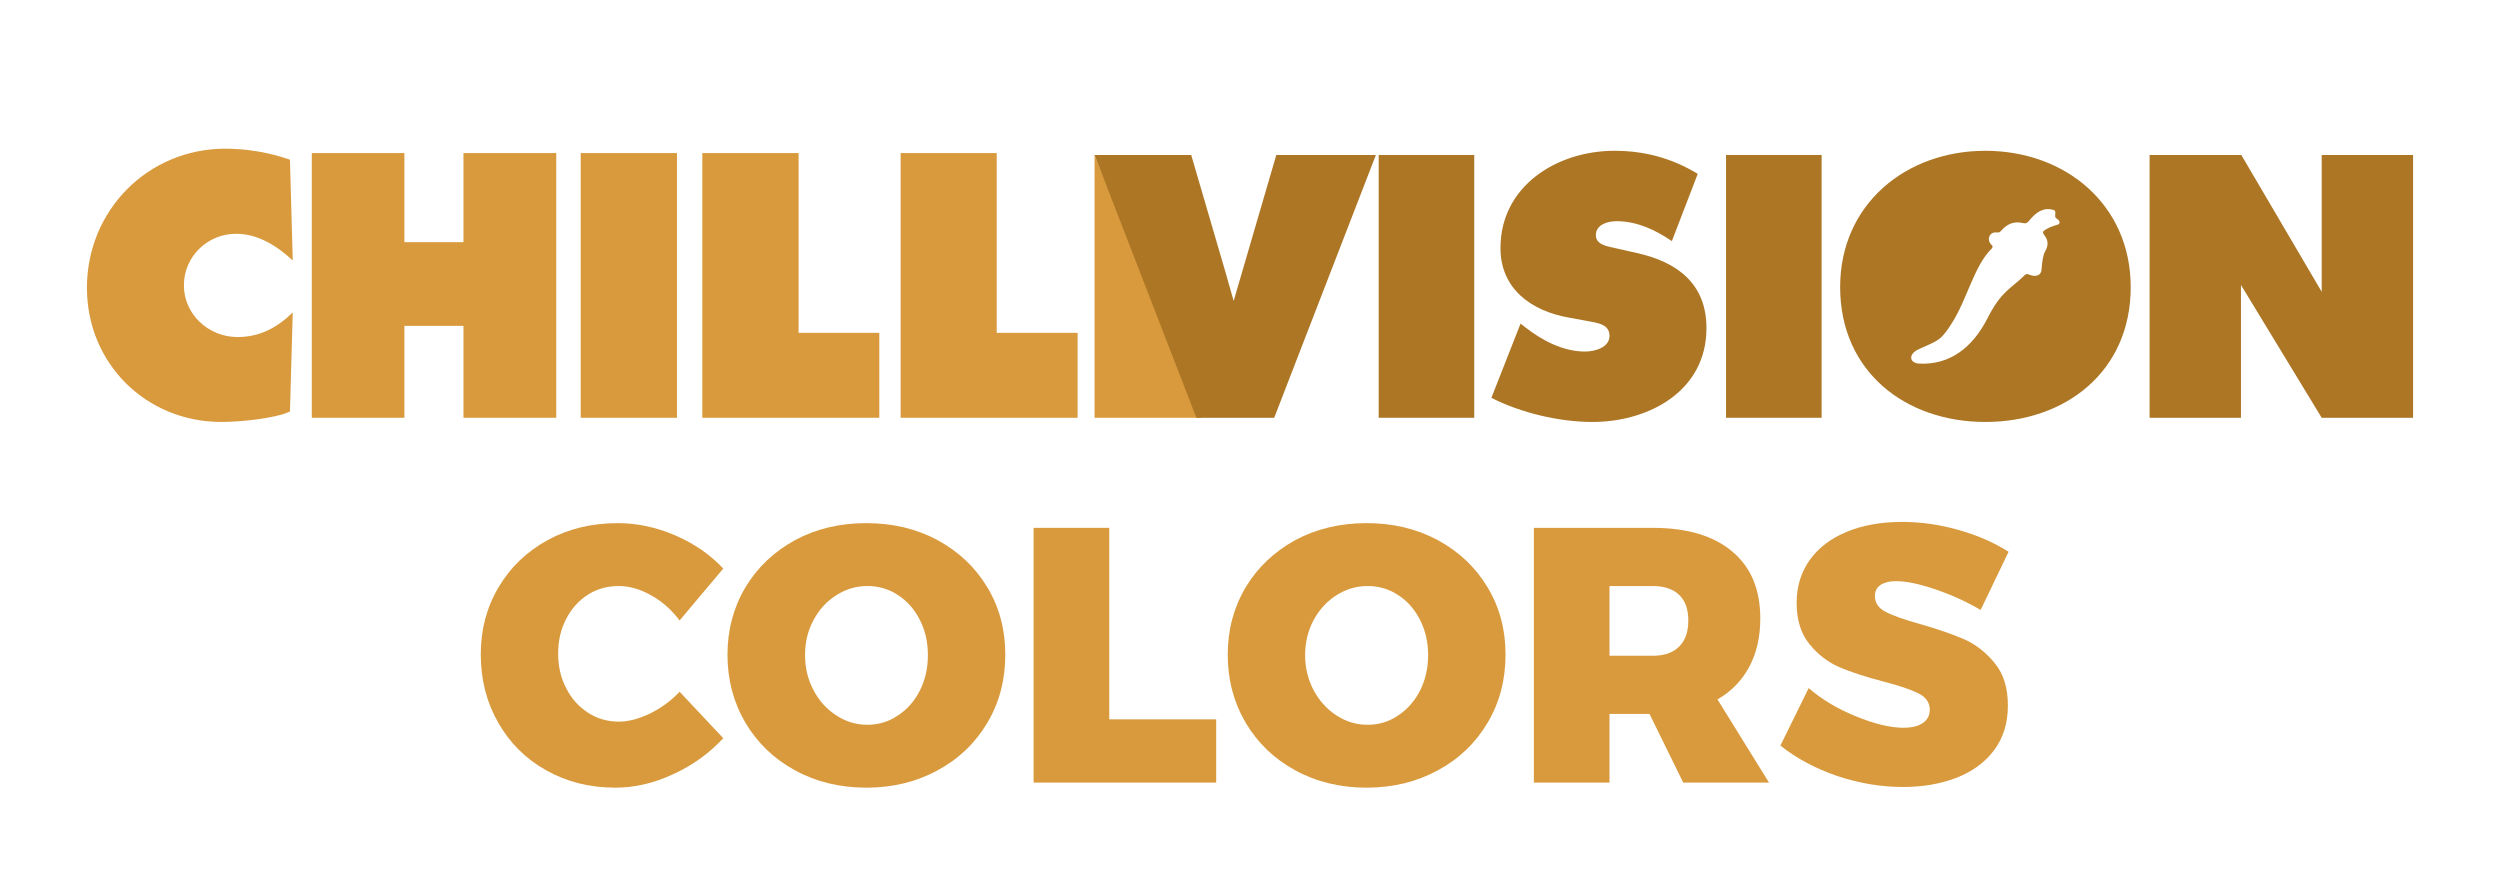
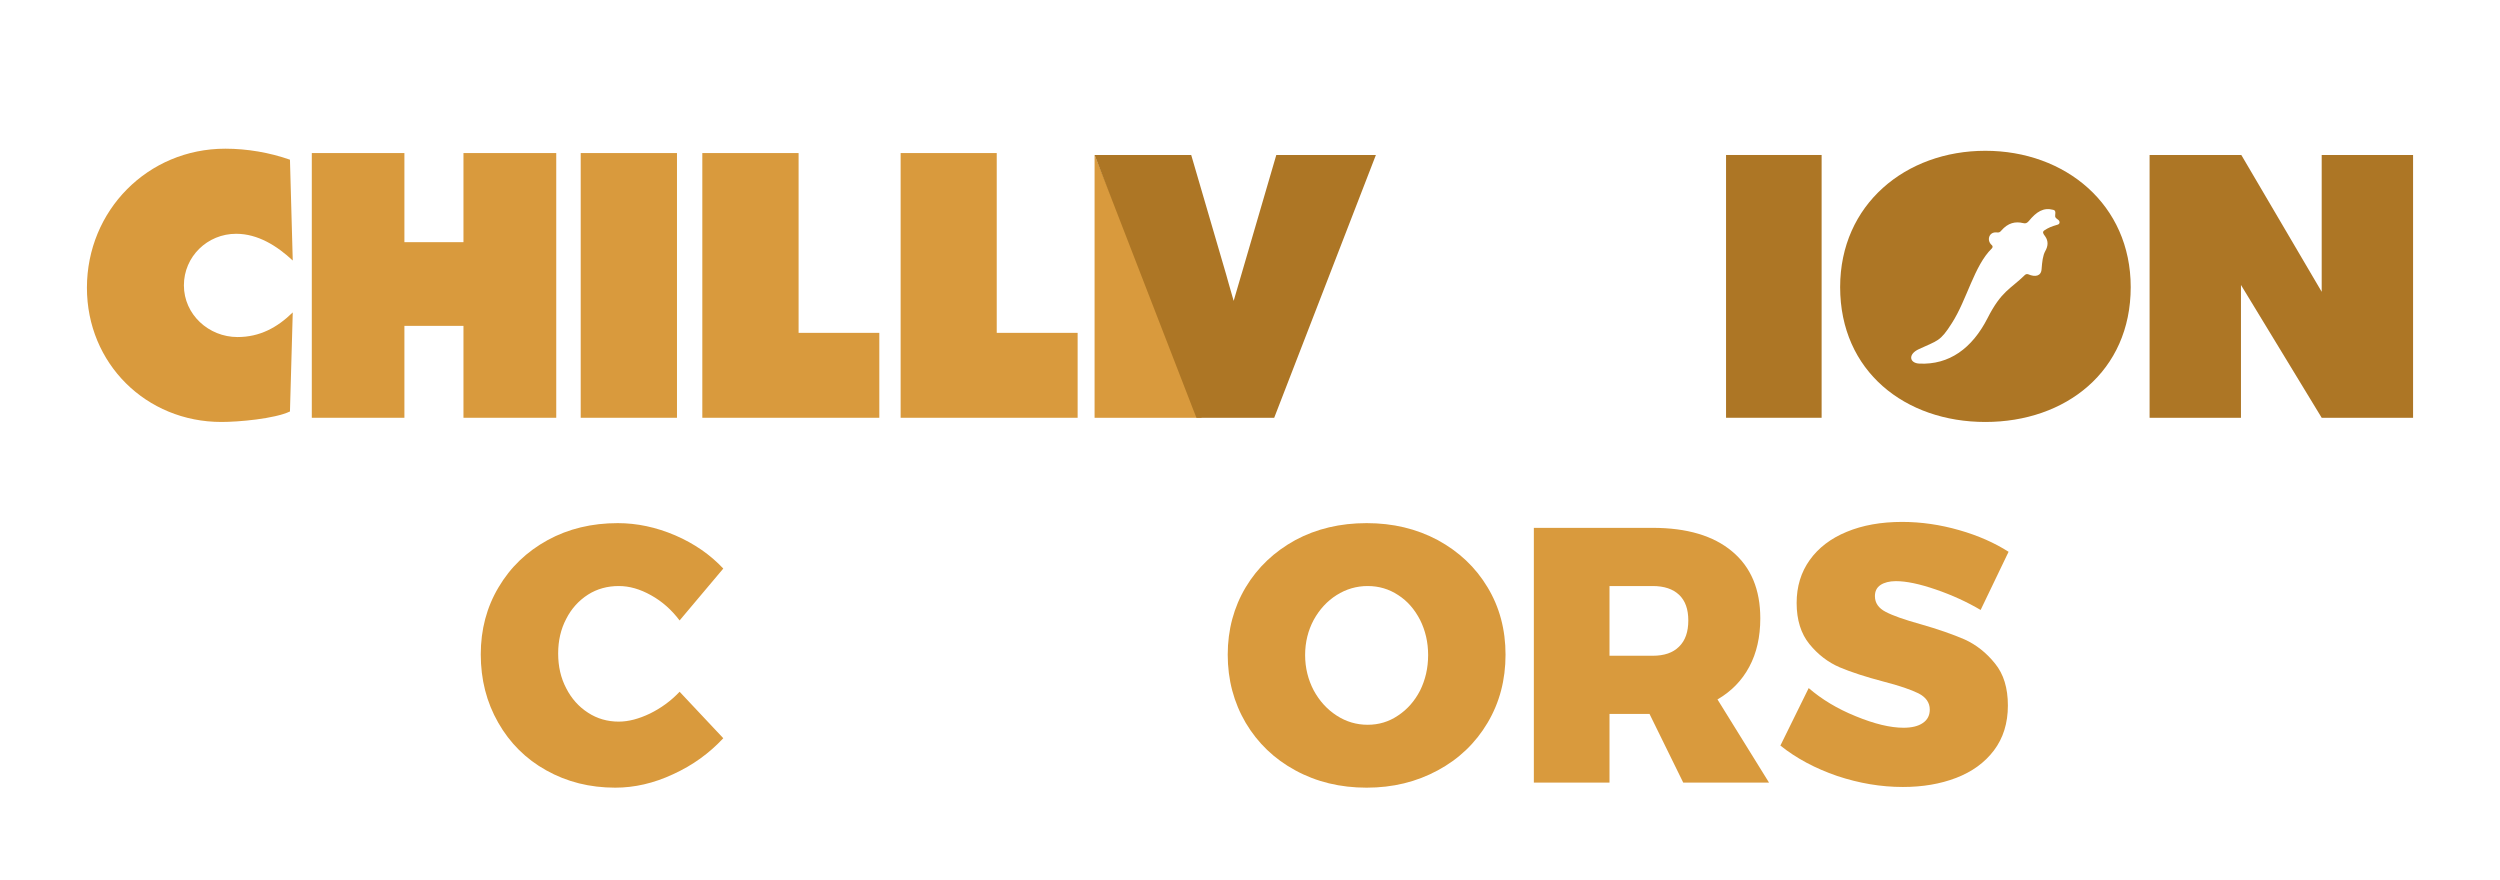
<svg xmlns="http://www.w3.org/2000/svg" xml:space="preserve" width="901px" height="317px" version="1.1" style="shape-rendering:geometricPrecision; text-rendering:geometricPrecision; image-rendering:optimizeQuality; fill-rule:evenodd; clip-rule:evenodd" viewBox="0 0 142.97 50.34">
  <defs>
    <style type="text/css">
   
    .fil2 {fill:#AD7625;fill-rule:nonzero}
    .fil1 {fill:#D99A3D;fill-rule:nonzero}
    .fil0 {fill:#46697D;fill-opacity:0}
   
  </style>
  </defs>
  <g id="Layer_x0020_1">
    <polygon class="fil0" points="0,0 142.97,0 142.97,50.34 0,50.34 " />
    <g id="_1823618387904">
      <g>
        <path class="fil1" d="M16.7 14.91c-0.89,-0.83 -1.99,-1.53 -3.24,-1.53 -1.65,0 -2.99,1.31 -2.99,2.95 0,1.67 1.42,2.96 3.07,2.96 1.27,0 2.27,-0.54 3.16,-1.41l-0.16 5.67c-0.89,0.42 -2.94,0.6 -3.92,0.6 -4.32,0 -7.7,-3.35 -7.7,-7.68 0,-4.42 3.48,-7.96 7.92,-7.96 1.25,0 2.53,0.22 3.7,0.63l0.16 5.77z" />
        <polygon class="fil1" points="26.47,8.76 26.47,13.86 23.09,13.86 23.09,8.76 17.79,8.76 17.79,23.91 23.09,23.91 23.09,18.65 26.47,18.65 26.47,23.91 31.78,23.91 31.78,8.76 " />
        <polygon class="fil1" points="33.18,23.91 38.69,23.91 38.69,8.76 33.18,8.76 " />
        <polygon class="fil1" points="40.14,8.76 40.14,23.91 50.27,23.91 50.27,19.05 45.65,19.05 45.65,8.76 " />
        <polygon class="fil1" points="51.49,8.76 51.49,23.91 61.62,23.91 61.62,19.05 56.99,19.05 56.99,8.76 " />
-         <polygon class="fil2" points="78.85,23.91 84.32,23.91 84.32,8.87 78.85,8.87 " />
-         <path class="fil2" d="M86.97 18.52l0.28 0.22c0.98,0.76 2.16,1.38 3.41,1.38 0.54,0 1.4,-0.22 1.4,-0.9 0,-0.68 -0.72,-0.74 -1.22,-0.84l-1.09 -0.2c-2.14,-0.37 -3.93,-1.63 -3.93,-3.98 0,-3.57 3.25,-5.57 6.52,-5.57 1.72,0 3.29,0.42 4.77,1.32l-1.48 3.85c-0.94,-0.64 -1.99,-1.14 -3.17,-1.14 -0.48,0 -1.18,0.18 -1.18,0.8 0,0.56 0.68,0.64 1.1,0.74l1.24 0.28c2.31,0.51 3.99,1.75 3.99,4.3 0,3.59 -3.28,5.37 -6.53,5.37 -1.89,0 -4.09,-0.52 -5.78,-1.38l1.67 -4.25z" />
        <polygon class="fil2" points="98.73,23.91 104.2,23.91 104.2,8.87 98.73,8.87 " />
        <path class="fil2" d="M113.57 8.63c-4.56,0 -8.31,3.07 -8.31,7.8 0,4.83 3.73,7.72 8.31,7.72 4.59,0 8.32,-2.89 8.32,-7.72 0,-4.73 -3.75,-7.8 -8.32,-7.8zm4.13 4.23c-0.34,0.1 -0.52,0.17 -0.76,0.33 -0.12,0.09 -0.06,0.19 0.05,0.33 0.2,0.28 0.17,0.57 0.01,0.85 -0.14,0.25 -0.18,0.62 -0.21,1.02 -0.02,0.42 -0.37,0.48 -0.76,0.31 -0.09,-0.03 -0.15,-0.01 -0.22,0.06 -0.79,0.78 -1.32,0.88 -2.12,2.46 -0.88,1.72 -2.19,2.67 -3.9,2.59 -0.57,-0.03 -0.66,-0.54 -0.02,-0.83 1.07,-0.5 1.21,-0.42 1.88,-1.48 0.87,-1.35 1.28,-3.3 2.29,-4.28 0.06,-0.06 0.06,-0.14 0,-0.19 -0.31,-0.26 -0.17,-0.76 0.26,-0.73 0.14,0.02 0.2,0 0.28,-0.1 0.39,-0.45 0.81,-0.54 1.26,-0.43 0.13,0.03 0.2,0.01 0.31,-0.11 0.45,-0.55 0.85,-0.8 1.41,-0.65 0.12,0.03 0.13,0.13 0.11,0.26 -0.02,0.18 0.01,0.19 0.17,0.31 0.1,0.07 0.12,0.24 -0.04,0.28z" />
        <polygon class="fil2" points="122.97,8.87 128.22,8.87 132.82,16.7 132.82,13.38 132.82,8.87 138.05,8.87 138.05,19.5 138.05,23.91 132.82,23.91 128.2,16.31 128.2,19.02 128.2,23.91 122.97,23.91 122.97,12.42 " />
        <polygon class="fil1" points="62.59,23.91 68.72,23.91 62.59,8.87 " />
        <path class="fil2" d="M70.55 17.22l-0.29 -1.01c-0.05,-0.17 -0.09,-0.33 -0.14,-0.5l-2 -6.84 -0.24 0 -1.82 0 -3.47 0 5.64 14.56 0 0 0.19 0.48 4.45 0 5.82 -15.04 -2.96 0 -2.74 0 -2.44 8.35z" />
      </g>
    </g>
    <path class="fil1" d="M38.84 35.51c-0.46,-0.61 -1,-1.09 -1.63,-1.44 -0.64,-0.36 -1.25,-0.53 -1.85,-0.53 -0.65,0 -1.24,0.16 -1.76,0.49 -0.53,0.34 -0.95,0.8 -1.25,1.39 -0.31,0.59 -0.46,1.25 -0.46,1.98 0,0.74 0.15,1.4 0.46,1.99 0.3,0.59 0.72,1.06 1.25,1.4 0.52,0.34 1.11,0.51 1.76,0.51 0.56,0 1.15,-0.16 1.78,-0.46 0.63,-0.31 1.2,-0.72 1.7,-1.25l2.5 2.66c-0.8,0.86 -1.75,1.55 -2.87,2.06 -1.11,0.52 -2.22,0.77 -3.31,0.77 -1.46,0 -2.77,-0.33 -3.95,-0.99 -1.17,-0.65 -2.09,-1.57 -2.75,-2.73 -0.67,-1.17 -1,-2.47 -1,-3.91 0,-1.42 0.34,-2.7 1.02,-3.84 0.68,-1.15 1.61,-2.04 2.81,-2.7 1.19,-0.65 2.53,-0.97 4.01,-0.97 1.1,0 2.19,0.23 3.29,0.7 1.09,0.47 2.01,1.11 2.75,1.9l-2.5 2.97z" />
-     <path id="_1" class="fil1" d="M49.53 29.94c1.5,0 2.86,0.32 4.07,0.97 1.21,0.66 2.16,1.55 2.85,2.7 0.69,1.14 1.03,2.43 1.03,3.86 0,1.44 -0.34,2.74 -1.03,3.9 -0.69,1.16 -1.64,2.07 -2.85,2.72 -1.21,0.66 -2.57,0.99 -4.07,0.99 -1.51,0 -2.87,-0.33 -4.08,-0.99 -1.2,-0.65 -2.15,-1.56 -2.84,-2.72 -0.68,-1.16 -1.03,-2.46 -1.03,-3.9 0,-1.43 0.35,-2.72 1.03,-3.86 0.69,-1.15 1.64,-2.04 2.84,-2.7 1.21,-0.65 2.57,-0.97 4.08,-0.97zm0.06 3.6c-0.63,0 -1.23,0.17 -1.77,0.52 -0.55,0.34 -0.99,0.82 -1.31,1.42 -0.33,0.6 -0.49,1.27 -0.49,2.01 0,0.73 0.16,1.41 0.49,2.02 0.32,0.61 0.76,1.09 1.31,1.44 0.54,0.36 1.14,0.53 1.77,0.53 0.63,0 1.21,-0.17 1.74,-0.53 0.54,-0.35 0.96,-0.83 1.26,-1.43 0.31,-0.61 0.46,-1.28 0.46,-2.03 0,-0.74 -0.15,-1.41 -0.46,-2.01 -0.3,-0.6 -0.72,-1.08 -1.25,-1.42 -0.52,-0.35 -1.11,-0.52 -1.75,-0.52z" />
-     <polygon id="_2" class="fil1" points="59.1,30.21 63.43,30.21 63.43,41.17 69.55,41.17 69.55,44.79 59.1,44.79 " />
    <path id="_3" class="fil1" d="M78.16 29.94c1.5,0 2.85,0.32 4.07,0.97 1.21,0.66 2.16,1.55 2.85,2.7 0.69,1.14 1.03,2.43 1.03,3.86 0,1.44 -0.34,2.74 -1.03,3.9 -0.69,1.16 -1.64,2.07 -2.85,2.72 -1.22,0.66 -2.57,0.99 -4.07,0.99 -1.51,0 -2.87,-0.33 -4.08,-0.99 -1.2,-0.65 -2.15,-1.56 -2.84,-2.72 -0.68,-1.16 -1.03,-2.46 -1.03,-3.9 0,-1.43 0.35,-2.72 1.03,-3.86 0.69,-1.15 1.64,-2.04 2.84,-2.7 1.21,-0.65 2.57,-0.97 4.08,-0.97zm0.06 3.6c-0.63,0 -1.23,0.17 -1.78,0.52 -0.54,0.34 -0.98,0.82 -1.31,1.42 -0.32,0.6 -0.49,1.27 -0.49,2.01 0,0.73 0.17,1.41 0.49,2.02 0.33,0.61 0.77,1.09 1.31,1.44 0.55,0.36 1.15,0.53 1.78,0.53 0.63,0 1.21,-0.17 1.74,-0.53 0.53,-0.35 0.95,-0.83 1.26,-1.43 0.3,-0.61 0.46,-1.28 0.46,-2.03 0,-0.74 -0.16,-1.41 -0.46,-2.01 -0.31,-0.6 -0.72,-1.08 -1.25,-1.42 -0.53,-0.35 -1.11,-0.52 -1.75,-0.52z" />
    <path id="_4" class="fil1" d="M96.28 44.79l-1.93 -3.93 -2.29 0 0 3.93 -4.33 0 0 -14.58 6.8 0c1.96,0 3.48,0.45 4.55,1.35 1.08,0.9 1.61,2.18 1.61,3.83 0,1.06 -0.21,1.99 -0.63,2.77 -0.42,0.79 -1.03,1.41 -1.82,1.87l2.95 4.76 -4.91 0zm-4.22 -7.26l2.47 0c0.66,0 1.16,-0.17 1.51,-0.52 0.36,-0.35 0.53,-0.85 0.53,-1.5 0,-0.64 -0.17,-1.13 -0.53,-1.47 -0.35,-0.33 -0.85,-0.5 -1.51,-0.5l-2.47 0 0 3.99z" />
-     <path id="_5" class="fil1" d="M113.3 34.91c-0.78,-0.46 -1.63,-0.85 -2.56,-1.17 -0.93,-0.32 -1.69,-0.48 -2.29,-0.48 -0.37,0 -0.67,0.08 -0.88,0.22 -0.22,0.15 -0.32,0.36 -0.32,0.64 0,0.39 0.21,0.69 0.62,0.9 0.42,0.22 1.08,0.45 1.98,0.7 1.02,0.29 1.87,0.59 2.54,0.88 0.66,0.3 1.24,0.76 1.73,1.37 0.5,0.61 0.74,1.41 0.74,2.41 0,1.01 -0.27,1.87 -0.8,2.57 -0.53,0.7 -1.25,1.22 -2.16,1.57 -0.91,0.35 -1.93,0.52 -3.05,0.52 -1.25,0 -2.5,-0.21 -3.76,-0.63 -1.25,-0.43 -2.34,-1.01 -3.25,-1.74l1.62 -3.29c0.74,0.64 1.63,1.18 2.69,1.61 1.07,0.44 1.98,0.66 2.74,0.66 0.47,0 0.84,-0.09 1.1,-0.27 0.27,-0.18 0.4,-0.44 0.4,-0.77 0,-0.4 -0.22,-0.71 -0.65,-0.93 -0.43,-0.21 -1.09,-0.44 -1.99,-0.67 -1.02,-0.27 -1.86,-0.54 -2.52,-0.82 -0.67,-0.29 -1.24,-0.73 -1.73,-1.33 -0.48,-0.59 -0.73,-1.38 -0.73,-2.35 0,-0.94 0.25,-1.76 0.75,-2.46 0.5,-0.7 1.21,-1.24 2.11,-1.61 0.91,-0.38 1.97,-0.57 3.18,-0.57 1.09,0 2.18,0.16 3.26,0.47 1.09,0.31 2.03,0.73 2.83,1.24l-1.6 3.33z" />
+     <path id="_5" class="fil1" d="M113.3 34.91c-0.78,-0.46 -1.63,-0.85 -2.56,-1.17 -0.93,-0.32 -1.69,-0.48 -2.29,-0.48 -0.37,0 -0.67,0.08 -0.88,0.22 -0.22,0.15 -0.32,0.36 -0.32,0.64 0,0.39 0.21,0.69 0.62,0.9 0.42,0.22 1.08,0.45 1.98,0.7 1.02,0.29 1.87,0.59 2.54,0.88 0.66,0.3 1.24,0.76 1.73,1.37 0.5,0.61 0.74,1.41 0.74,2.41 0,1.01 -0.27,1.87 -0.8,2.57 -0.53,0.7 -1.25,1.22 -2.16,1.57 -0.91,0.35 -1.93,0.52 -3.05,0.52 -1.25,0 -2.5,-0.21 -3.76,-0.63 -1.25,-0.43 -2.34,-1.01 -3.25,-1.74l1.62 -3.29c0.74,0.64 1.63,1.18 2.69,1.61 1.07,0.44 1.98,0.66 2.74,0.66 0.47,0 0.84,-0.09 1.1,-0.27 0.27,-0.18 0.4,-0.44 0.4,-0.77 0,-0.4 -0.22,-0.71 -0.65,-0.93 -0.43,-0.21 -1.09,-0.44 -1.99,-0.67 -1.02,-0.27 -1.86,-0.54 -2.52,-0.82 -0.67,-0.29 -1.24,-0.73 -1.73,-1.33 -0.48,-0.59 -0.73,-1.38 -0.73,-2.35 0,-0.94 0.25,-1.76 0.75,-2.46 0.5,-0.7 1.21,-1.24 2.11,-1.61 0.91,-0.38 1.97,-0.57 3.18,-0.57 1.09,0 2.18,0.16 3.26,0.47 1.09,0.31 2.03,0.73 2.83,1.24l-1.6 3.33" />
  </g>
</svg>